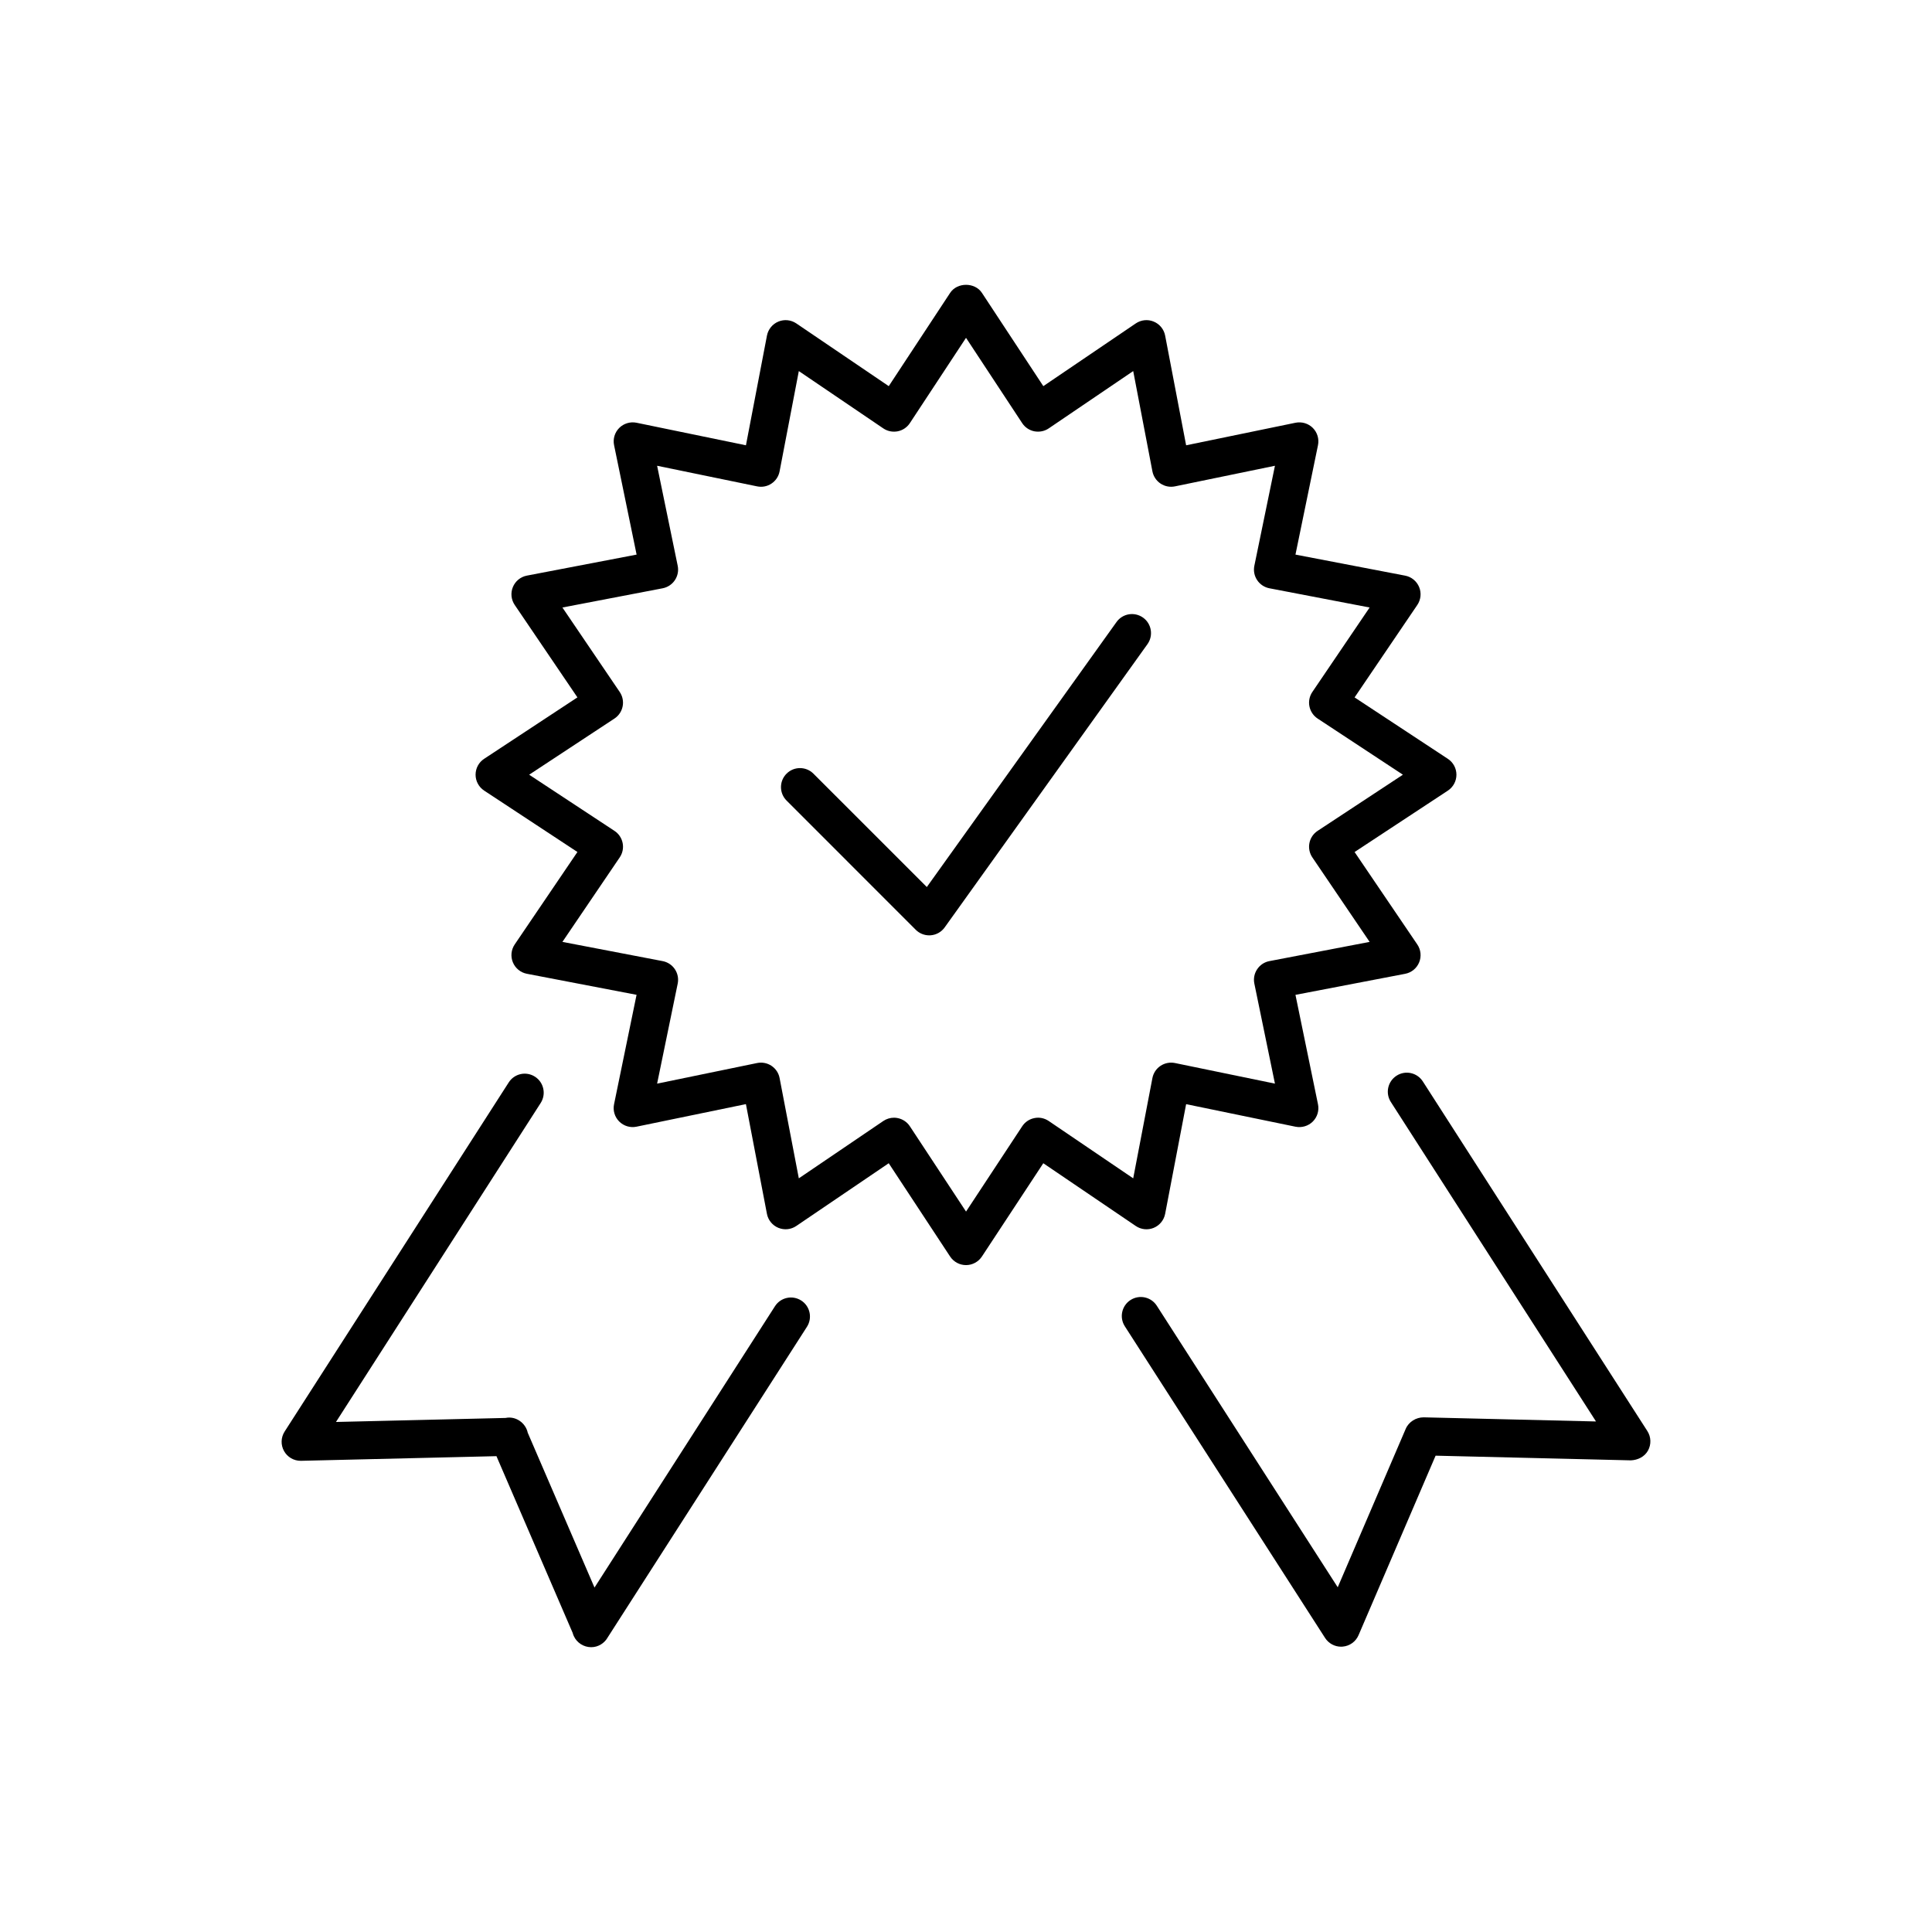
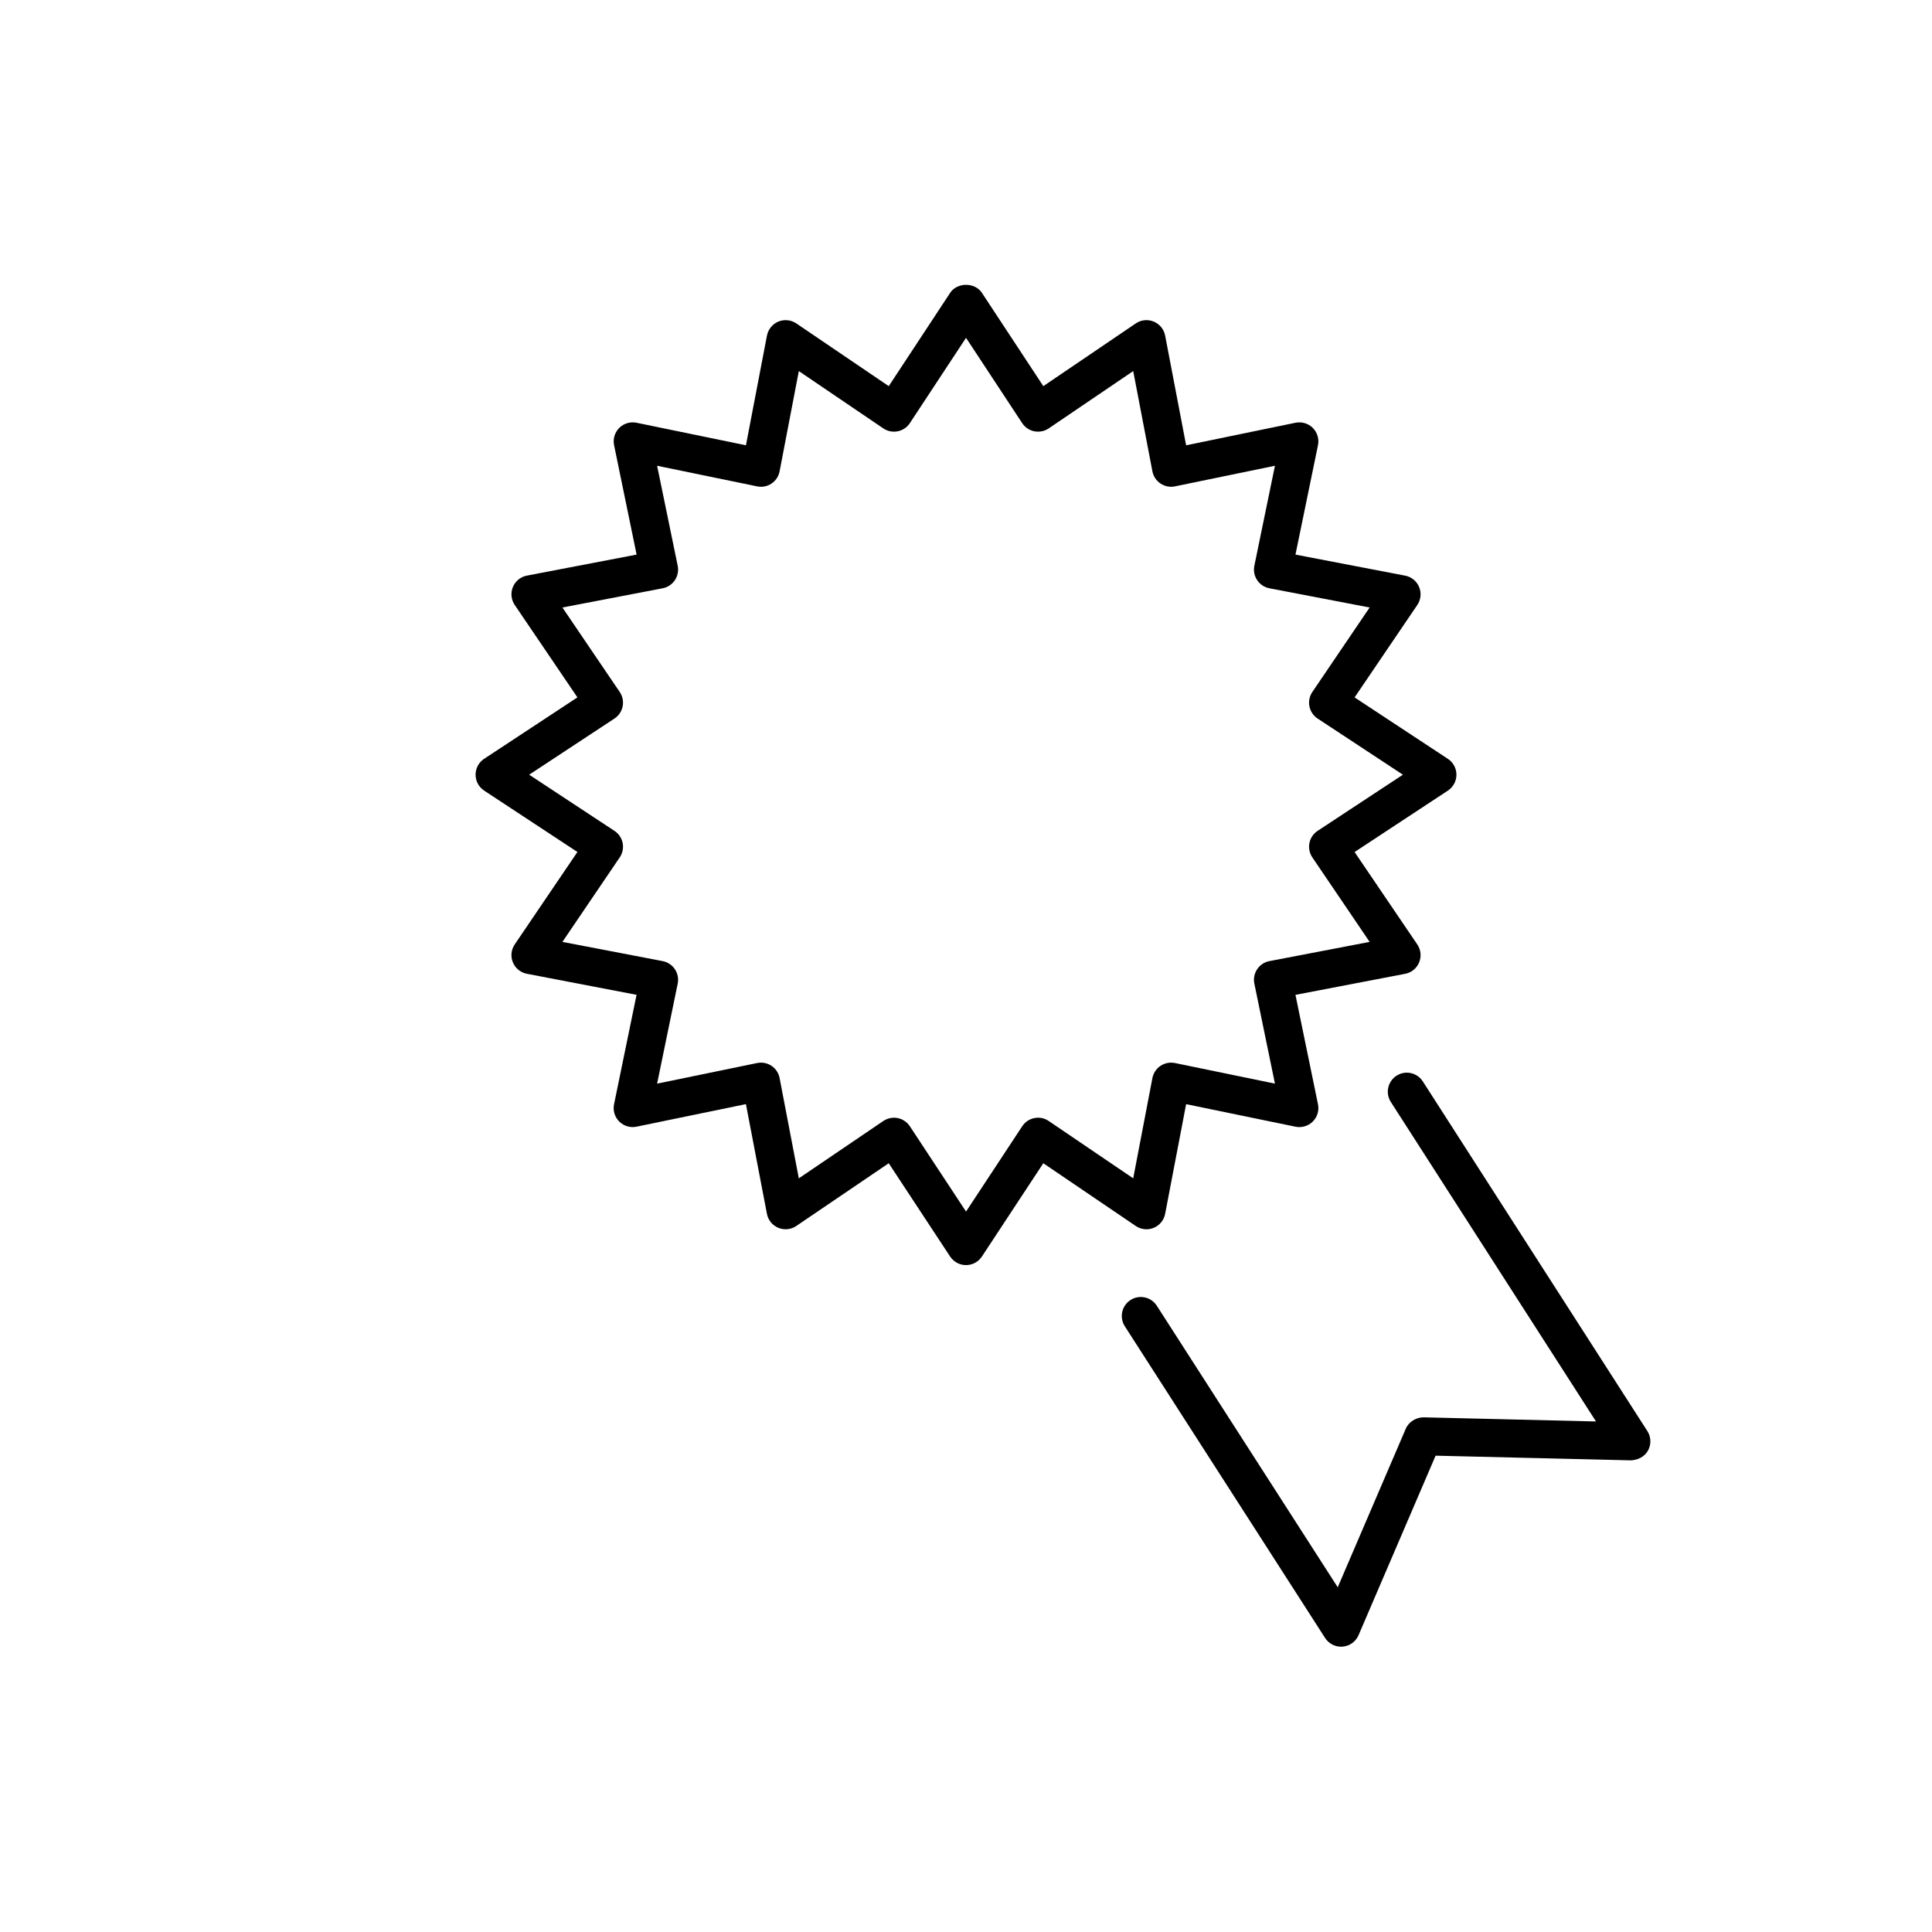
<svg xmlns="http://www.w3.org/2000/svg" fill="#000000" width="800px" height="800px" version="1.1" viewBox="144 144 512 512">
  <g>
-     <path d="m356.33 488.65c-2.344-1.5-5.461-0.828-6.961 1.523l-47.82 74.547-17.688-41.02c-0.555-2.602-3.164-4.492-5.875-3.93l-44.949 1.066 54.254-84.539c1.5-2.344 0.82-5.457-1.516-6.961-2.344-1.508-5.457-0.832-6.961 1.523l-59.383 92.512c-1.008 1.57-1.066 3.562-0.152 5.188 0.891 1.586 2.574 2.57 4.387 2.57h0.121l51.777-1.23 20.199 46.84c0.07 0.289 0.172 0.562 0.297 0.836 0.816 1.793 2.641 2.949 4.613 2.949 1.895 0 3.547-1.082 4.41-2.648l52.77-82.262c1.5-2.344 0.82-5.465-1.523-6.965" />
    <path d="m580.57 523.25-59.504-92.656c-1.508-2.348-4.621-3.031-6.961-1.523-2.344 1.508-3.023 4.621-1.523 6.961l54.375 84.672-45.68-1.094c-1.984 0-3.934 1.16-4.746 3.047l-18.02 41.988-47.949-74.613c-1.5-2.332-4.609-3.023-6.961-1.512-2.336 1.5-3.019 4.621-1.512 6.961l53.074 82.598c0.934 1.445 2.527 2.312 4.238 2.312 0.137 0 0.277-0.004 0.418-0.02 1.855-0.152 3.477-1.32 4.211-3.031l20.418-47.57 51.762 1.238c1.855-0.09 3.598-0.945 4.516-2.57 0.906-1.625 0.848-3.625-0.156-5.188" />
    <path d="m449.75 469.39c1.566-0.648 2.699-2.039 3.023-3.703l5.562-29.074 28.996 5.977c1.652 0.328 3.379-0.176 4.578-1.371 1.199-1.195 1.715-2.918 1.371-4.578l-5.969-28.996 29.07-5.578c1.664-0.316 3.055-1.449 3.703-3.019 0.648-1.566 0.469-3.352-0.488-4.758l-16.617-24.496 24.723-16.273c1.414-0.938 2.266-2.516 2.266-4.211 0-1.699-0.852-3.281-2.266-4.207l-24.723-16.281 16.617-24.496c0.953-1.402 1.137-3.188 0.488-4.75-0.648-1.566-2.039-2.707-3.703-3.023l-29.07-5.578 5.969-28.996c0.336-1.656-0.172-3.379-1.371-4.578-1.199-1.195-2.91-1.699-4.578-1.371l-28.996 5.977-5.562-29.074c-0.316-1.664-1.457-3.059-3.023-3.707-1.562-0.656-3.356-0.469-4.758 0.484l-24.5 16.621-16.273-24.723c-1.863-2.836-6.551-2.836-8.418 0l-16.273 24.723-24.496-16.621c-1.41-0.953-3.195-1.137-4.762-0.484-1.562 0.648-2.699 2.047-3.019 3.707l-5.57 29.074-28.996-5.977c-1.641-0.336-3.379 0.176-4.578 1.371-1.199 1.199-1.715 2.922-1.371 4.578l5.969 28.996-29.082 5.57c-1.664 0.316-3.059 1.457-3.703 3.023-0.648 1.562-0.469 3.352 0.484 4.75l16.617 24.496-24.723 16.281c-1.414 0.926-2.266 2.508-2.266 4.207 0 1.699 0.852 3.273 2.266 4.211l24.723 16.273-16.617 24.496c-0.953 1.406-1.133 3.188-0.484 4.758 0.648 1.566 2.039 2.699 3.703 3.019l29.07 5.578-5.965 29c-0.344 1.656 0.172 3.379 1.371 4.574 1.199 1.199 2.934 1.719 4.578 1.371l28.996-5.981 5.57 29.078c0.316 1.664 1.457 3.055 3.019 3.703 1.578 0.648 3.359 0.469 4.762-0.488l24.496-16.625 16.273 24.727c0.938 1.414 2.516 2.266 4.211 2.266 1.691 0 3.269-0.852 4.207-2.266l16.273-24.727 24.5 16.625c1.41 0.965 3.203 1.141 4.766 0.496m-27.828-28.316c-1.117-0.754-2.481-1.055-3.812-0.77-1.32 0.262-2.484 1.043-3.219 2.172l-14.883 22.602-14.883-22.602c-0.742-1.129-1.906-1.91-3.223-2.172-0.328-0.07-0.656-0.102-0.984-0.102-1.004 0-1.988 0.301-2.832 0.871l-22.391 15.195-5.094-26.574c-0.25-1.324-1.023-2.488-2.144-3.238-1.117-0.75-2.492-1.012-3.812-0.746l-26.504 5.461 5.457-26.504c0.273-1.324 0-2.691-0.746-3.812-0.75-1.129-1.914-1.895-3.238-2.152l-26.57-5.094 15.191-22.395c0.754-1.113 1.039-2.488 0.77-3.809-0.262-1.324-1.043-2.484-2.172-3.223l-22.602-14.879 22.602-14.879c1.129-0.746 1.91-1.906 2.172-3.231 0.266-1.32-0.016-2.695-0.77-3.809l-15.191-22.391 26.57-5.094c1.324-0.258 2.488-1.031 3.238-2.152 0.746-1.125 1.02-2.492 0.746-3.812l-5.457-26.504 26.504 5.461c1.324 0.273 2.695 0.012 3.812-0.746 1.125-0.75 1.895-1.914 2.144-3.238l5.094-26.57 22.391 15.191c1.113 0.754 2.488 1.027 3.812 0.77 1.32-0.262 2.484-1.043 3.223-2.168l14.883-22.605 14.883 22.605c0.734 1.125 1.898 1.906 3.219 2.168 1.336 0.25 2.695-0.016 3.812-0.77l22.391-15.191 5.09 26.57c0.258 1.324 1.027 2.488 2.152 3.238 1.129 0.75 2.492 1.02 3.82 0.746l26.5-5.461-5.457 26.504c-0.273 1.32-0.004 2.691 0.746 3.812 0.746 1.117 1.914 1.895 3.238 2.152l26.566 5.094-15.184 22.391c-0.754 1.113-1.039 2.488-0.77 3.809 0.262 1.324 1.043 2.484 2.172 3.231l22.598 14.879-22.598 14.879c-1.129 0.742-1.91 1.898-2.172 3.223-0.266 1.32 0.016 2.695 0.77 3.809l15.184 22.395-26.566 5.094c-1.324 0.25-2.488 1.023-3.238 2.152-0.75 1.125-1.02 2.488-0.746 3.812l5.457 26.504-26.5-5.461c-1.32-0.266-2.691-0.004-3.82 0.746-1.125 0.746-1.895 1.914-2.152 3.238l-5.09 26.574z" />
-     <path d="m439.89 308.84-50.273 70.234-30.047-30.043c-1.969-1.969-5.16-1.969-7.125 0-1.969 1.969-1.969 5.152 0 7.125l34.242 34.25c0.945 0.945 2.231 1.473 3.562 1.473 0.141 0 0.277-0.004 0.414-0.016 1.477-0.117 2.828-0.887 3.684-2.086l53.742-75.066c1.617-2.266 1.098-5.414-1.164-7.031-2.273-1.621-5.418-1.102-7.035 1.16" />
  </g>
</svg>